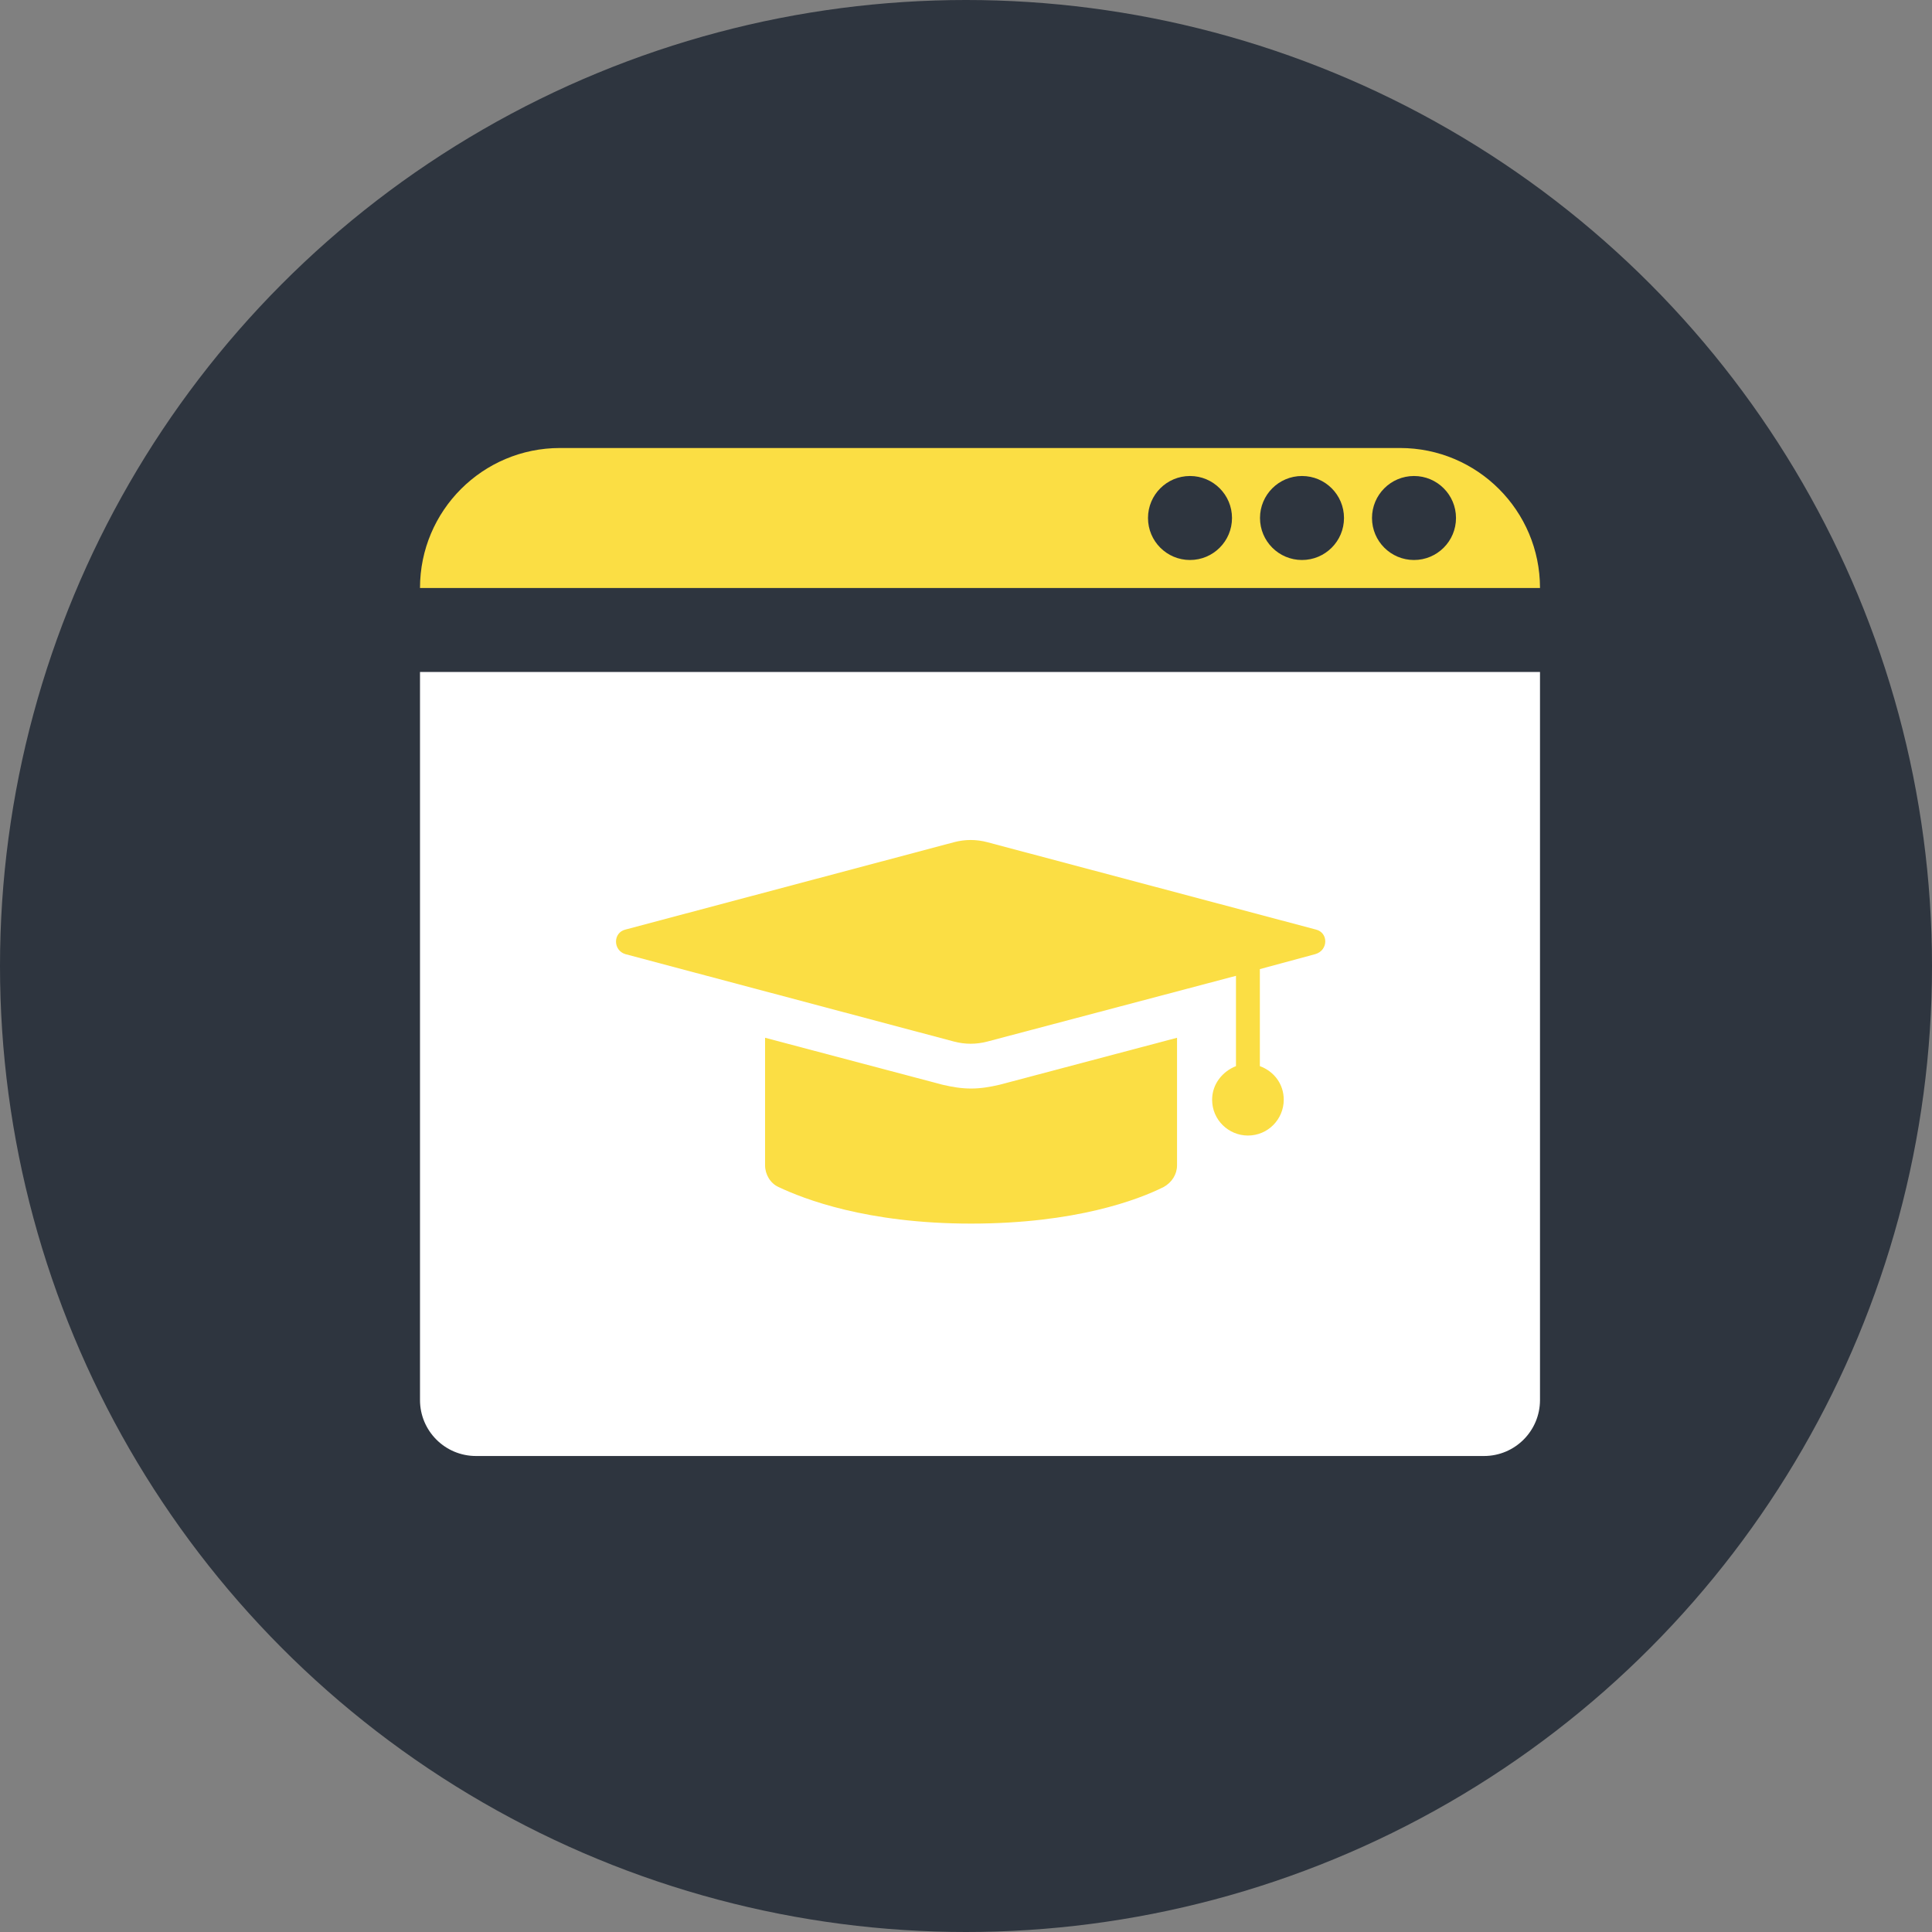
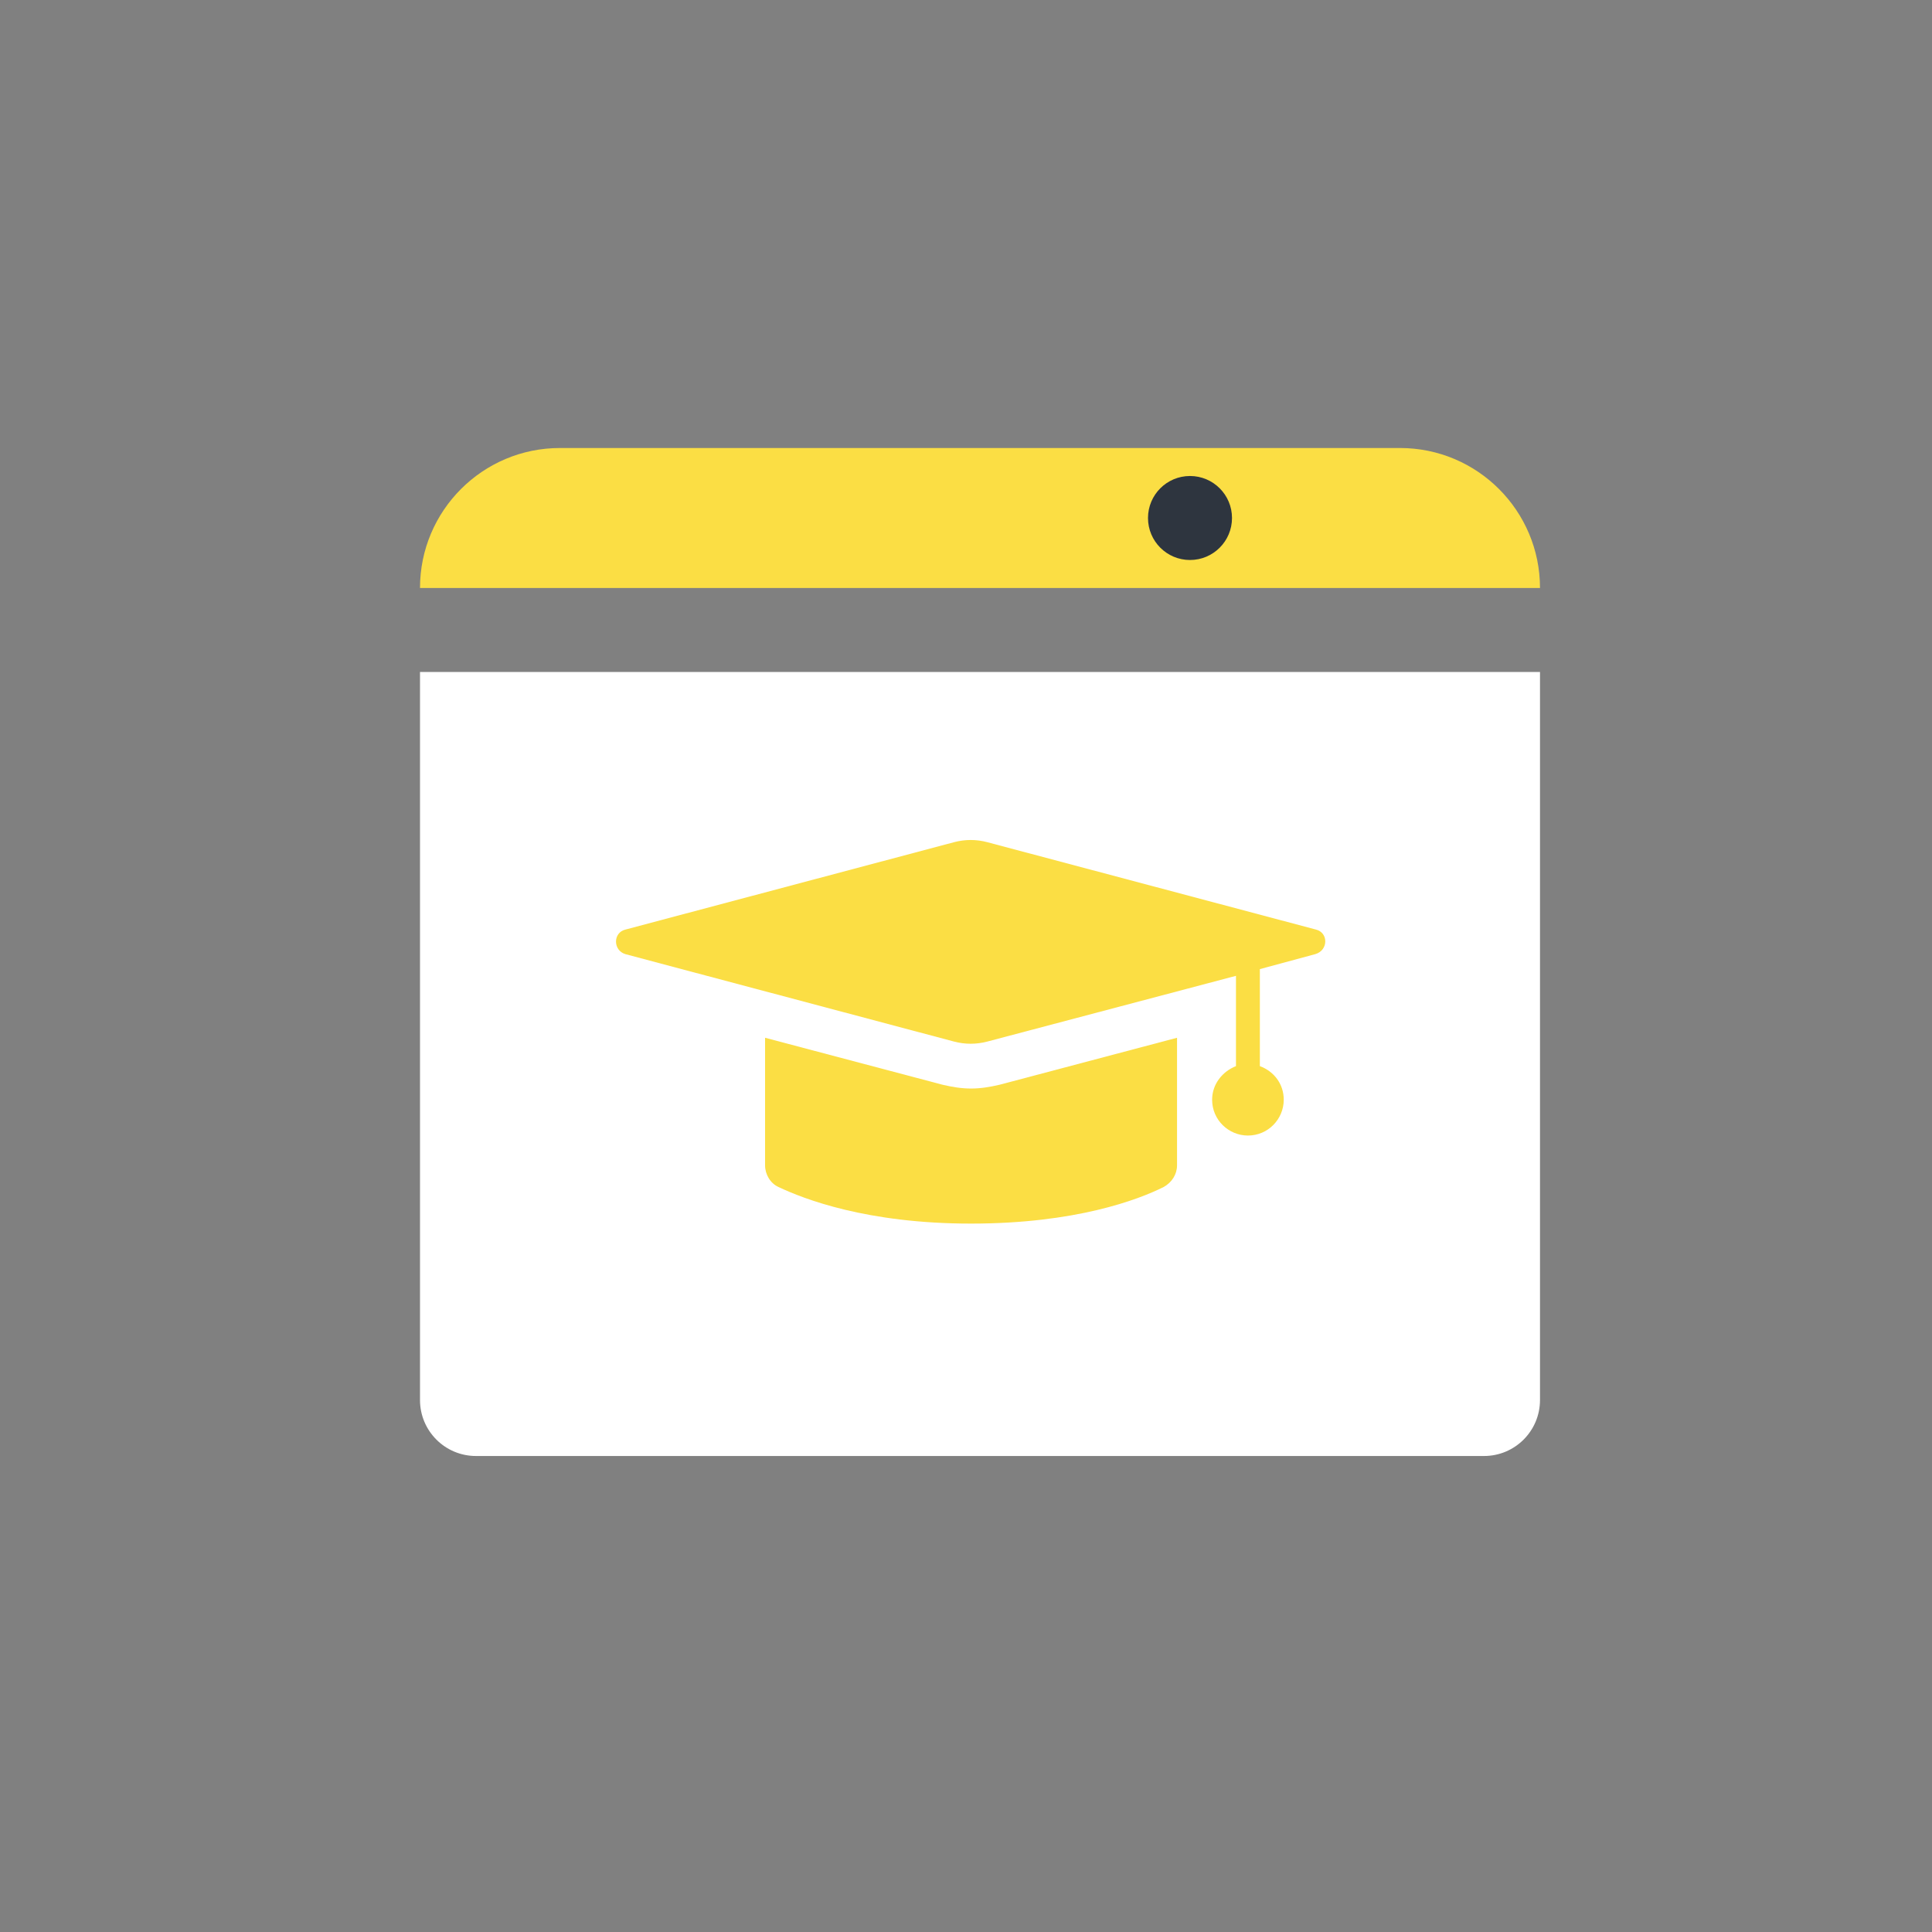
<svg xmlns="http://www.w3.org/2000/svg" width="69" height="69" viewBox="0 0 69 69" fill="none">
  <rect x="0" y="0" width="69" height="69" fill="#808080" stroke="none" />
-   <circle cx="34.5" cy="34.5" r="34.5" fill="#2E353F" />
  <path d="M15 24H55V50C55 51.105 54.105 52 53 52H17C15.895 52 15 51.105 15 50V24Z" fill="white" />
  <path d="M15 21C15 18.239 17.239 16 20 16H50C52.761 16 55 18.239 55 21H15Z" fill="#FBDE44" />
-   <circle cx="50.5" cy="18.5" r="1.5" fill="#2E353F" />
-   <circle cx="46.5" cy="18.5" r="1.5" fill="#2E353F" />
  <circle cx="42.5" cy="18.5" r="1.5" fill="#2E353F" />
  <path d="M34.681 38.876C34.334 38.876 34.014 38.822 33.668 38.742L27.324 37.063V41.621C27.324 41.941 27.511 42.261 27.804 42.394C28.71 42.82 30.949 43.7 34.681 43.7C38.412 43.7 40.651 42.847 41.557 42.394C41.85 42.234 42.037 41.941 42.037 41.621V37.063L35.694 38.742C35.347 38.822 35.027 38.876 34.681 38.876Z" fill="#FBDE44" />
  <path d="M46.995 33.198L35.267 30.08C34.867 29.973 34.467 29.973 34.067 30.08L22.34 33.198C21.887 33.305 21.887 33.945 22.34 34.078L34.067 37.197C34.467 37.303 34.867 37.303 35.267 37.197L44.142 34.851V38.076C43.663 38.263 43.29 38.716 43.29 39.276C43.29 39.995 43.876 40.555 44.569 40.555C45.289 40.555 45.848 39.968 45.848 39.276C45.848 38.716 45.502 38.263 44.995 38.076V34.611L46.968 34.078C47.448 33.945 47.448 33.305 46.995 33.198Z" fill="#FBDE44" />
</svg>